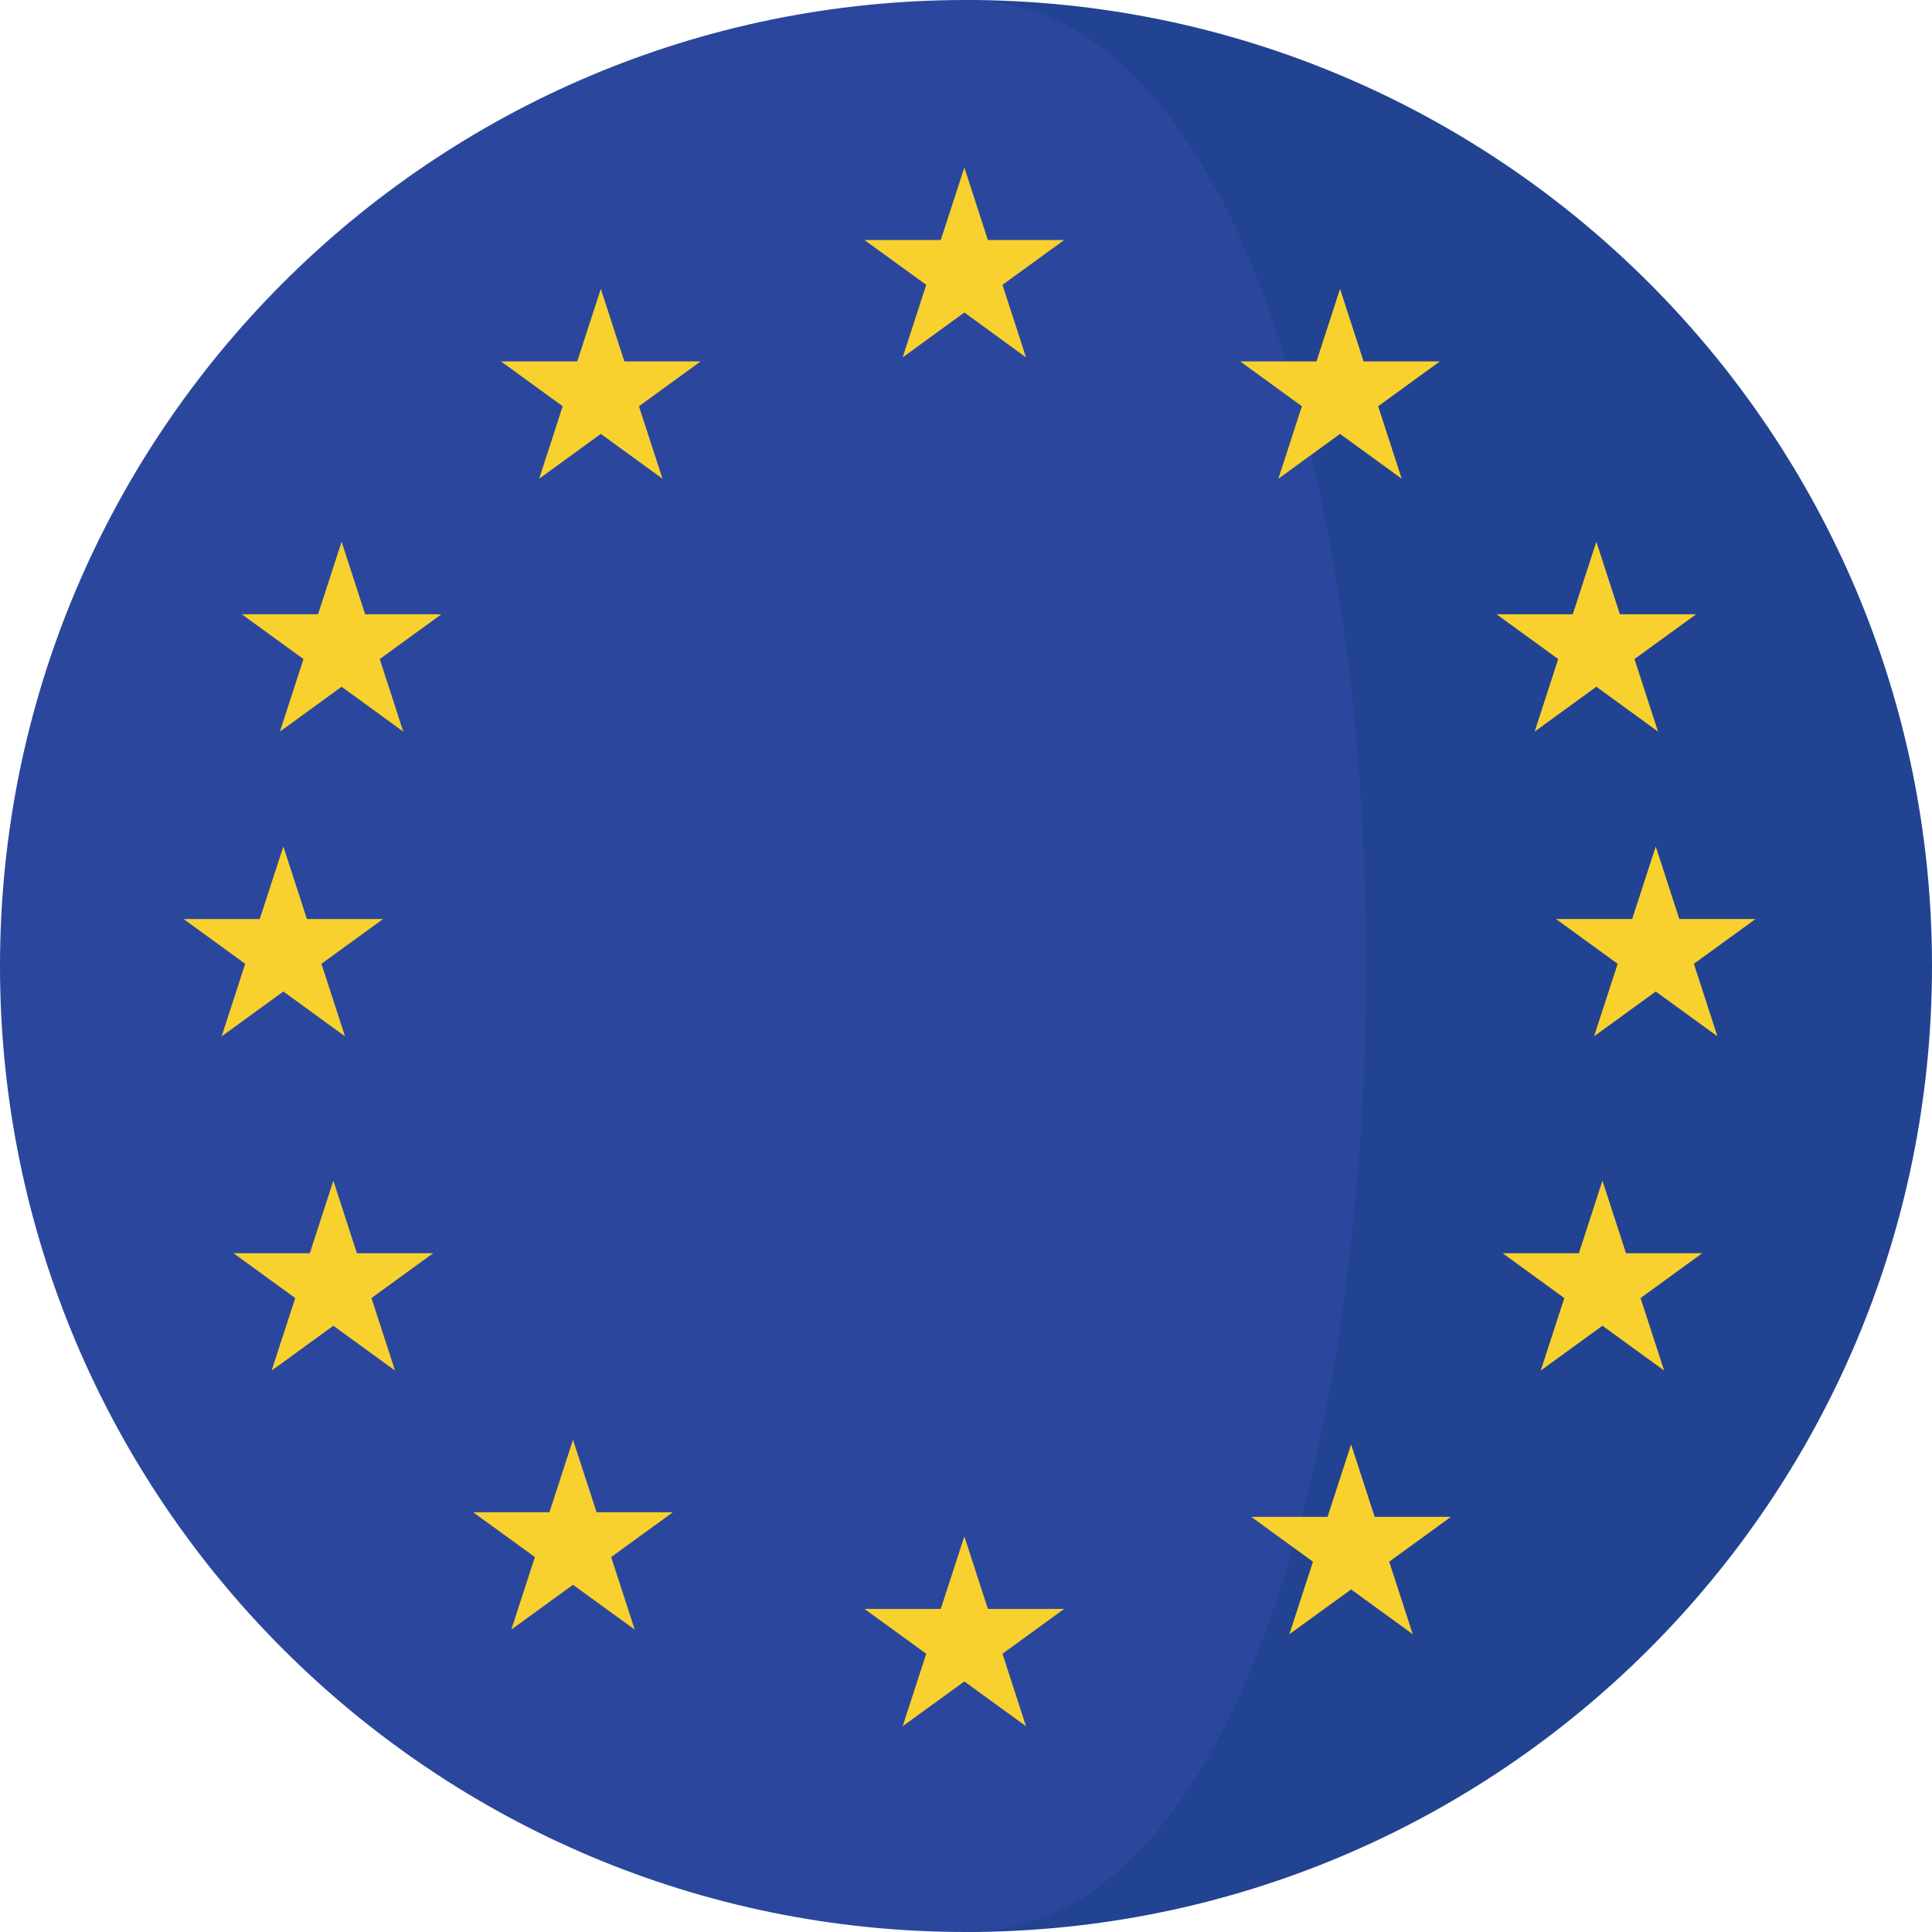
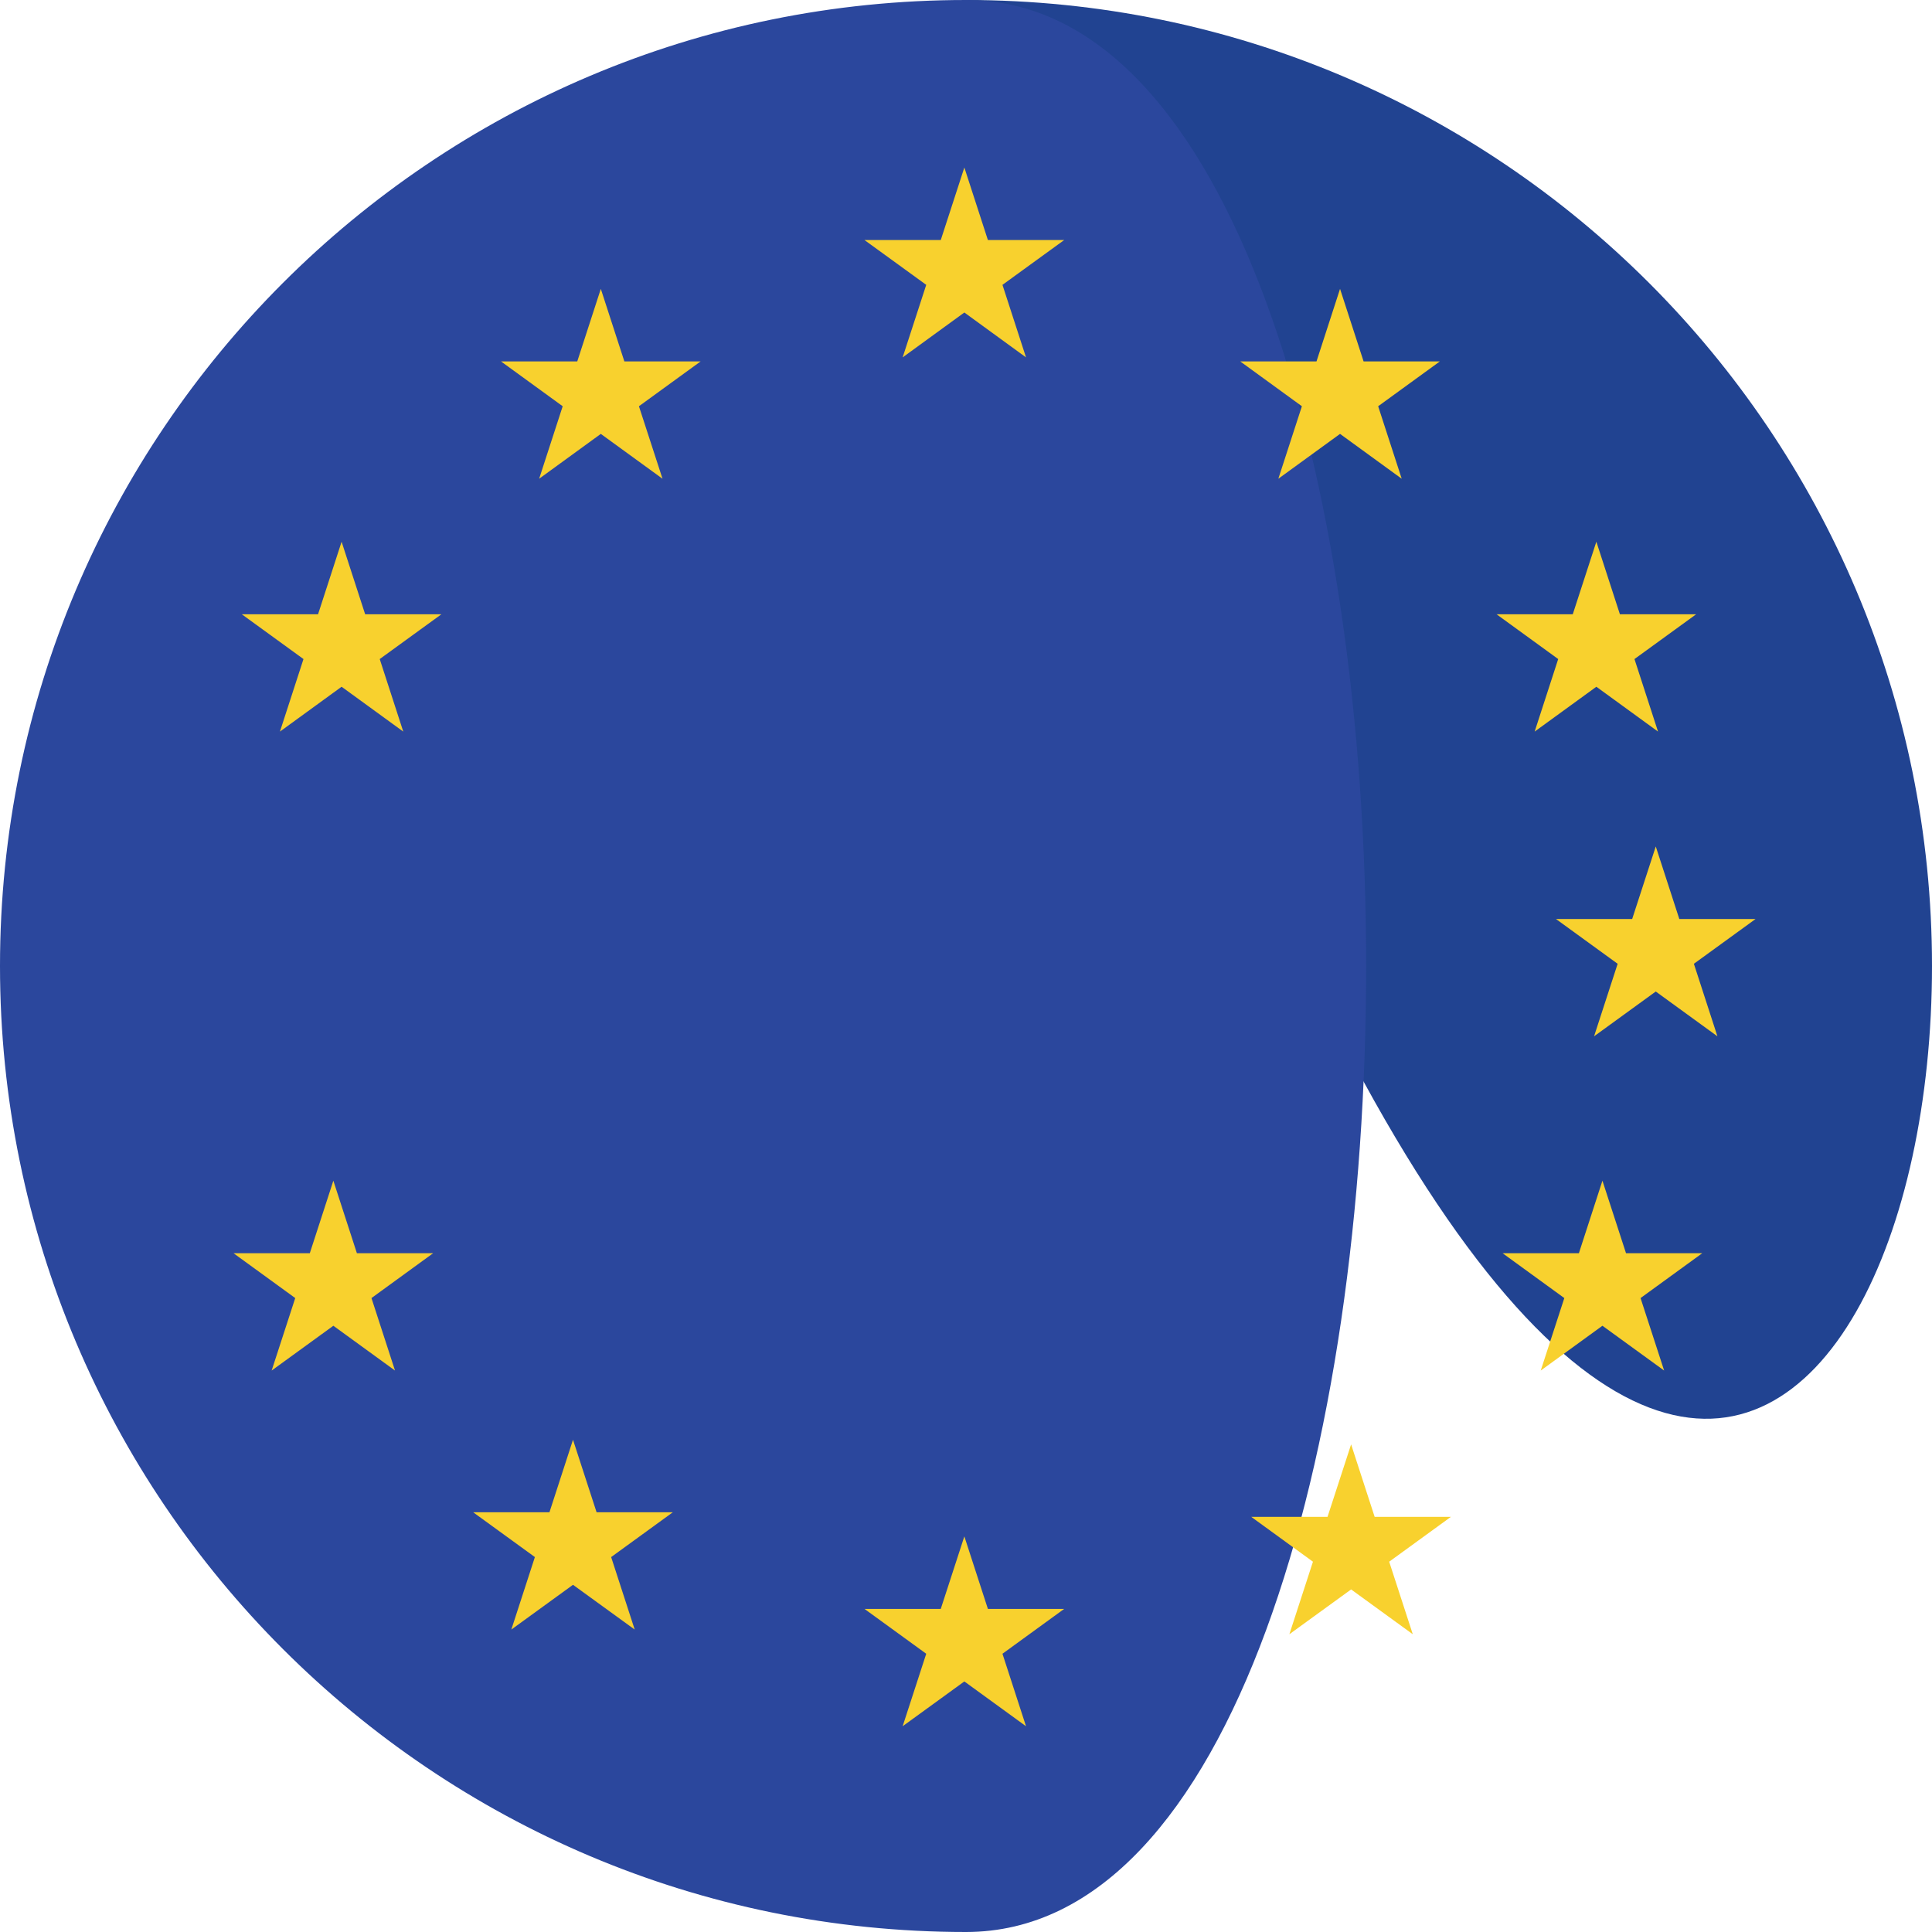
<svg xmlns="http://www.w3.org/2000/svg" width="48" height="48" viewBox="0 0 48 48" fill="none">
  <g clip-path="url(#clip0_393:1476)">
-     <path d="M24 0V48C37.255 48 48 37.255 48 24C48 10.745 37.255 0 24 0Z" fill="#214391" />
+     <path d="M24 0C37.255 48 48 37.255 48 24C48 10.745 37.255 0 24 0Z" fill="#214391" />
    <path d="M24 0C10.745 0 0 10.745 0 24C0 37.255 10.745 48 24 48C37.255 48 37.255 0 24 0Z" fill="#2B479D" />
    <path d="M23.959 4.162L24.544 5.964H26.439L24.906 7.077L25.491 8.879L23.959 7.764L22.426 8.879L23.012 7.077L21.478 5.964H23.373L23.959 4.162Z" fill="#F8D12E" />
    <path d="M23.959 38.171L24.544 39.973H26.439L24.906 41.087L25.491 42.888L23.959 41.775L22.426 42.888L23.012 41.087L21.478 39.973H23.373L23.959 38.171Z" fill="#F8D12E" />
    <path d="M33.293 7.177L33.878 8.979H35.773L34.24 10.093L34.825 11.894L33.293 10.78L31.76 11.894L32.345 10.093L30.813 8.979H32.708L33.293 7.177Z" fill="#F8D12E" />
    <path d="M39.661 13.459L40.246 15.261H42.141L40.608 16.374L41.193 18.176L39.661 17.062L38.128 18.176L38.713 16.374L37.181 15.261H39.075L39.661 13.459Z" fill="#F8D12E" />
    <path d="M39.812 29.334L40.398 31.136H42.292L40.759 32.25L41.345 34.051L39.812 32.938L38.279 34.051L38.865 32.25L37.332 31.136H39.227L39.812 29.334Z" fill="#F8D12E" />
    <path d="M8.487 13.459L9.072 15.261H10.967L9.434 16.374L10.019 18.176L8.487 17.062L6.955 18.176L7.54 16.374L6.007 15.261H7.902L8.487 13.459Z" fill="#F8D12E" />
    <path d="M41.137 21.03L41.722 22.832H43.617L42.084 23.945L42.669 25.747L41.137 24.634L39.604 25.747L40.19 23.945L38.657 22.832H40.551L41.137 21.03Z" fill="#F8D12E" />
-     <path d="M7.04 21.03L7.625 22.832H9.519L7.986 23.945L8.572 25.747L7.04 24.634L5.507 25.747L6.092 23.945L4.56 22.832H6.454L7.04 21.03Z" fill="#F8D12E" />
    <path d="M8.282 29.334L8.867 31.136H10.761L9.229 32.25L9.814 34.051L8.282 32.938L6.749 34.051L7.335 32.25L5.802 31.136H7.697L8.282 29.334Z" fill="#F8D12E" />
    <path d="M33.568 35.885L34.153 37.686H36.047L34.514 38.8L35.1 40.602L33.568 39.489L32.034 40.602L32.62 38.8L31.087 37.686H32.982L33.568 35.885Z" fill="#F8D12E" />
    <path d="M14.927 7.177L15.512 8.979H17.407L15.874 10.093L16.46 11.894L14.927 10.78L13.395 11.894L13.98 10.093L12.447 8.979H14.342L14.927 7.177Z" fill="#F8D12E" />
    <path d="M14.236 35.77L14.822 37.572H16.716L15.184 38.685L15.769 40.486L14.236 39.374L12.704 40.486L13.289 38.685L11.756 37.572H13.651L14.236 35.77Z" fill="#F8D12E" />
  </g>
  <defs>
    <clipPath id="clip0_393:1476">
      <rect width="48" height="48" fill="white" />
    </clipPath>
  </defs>
</svg>